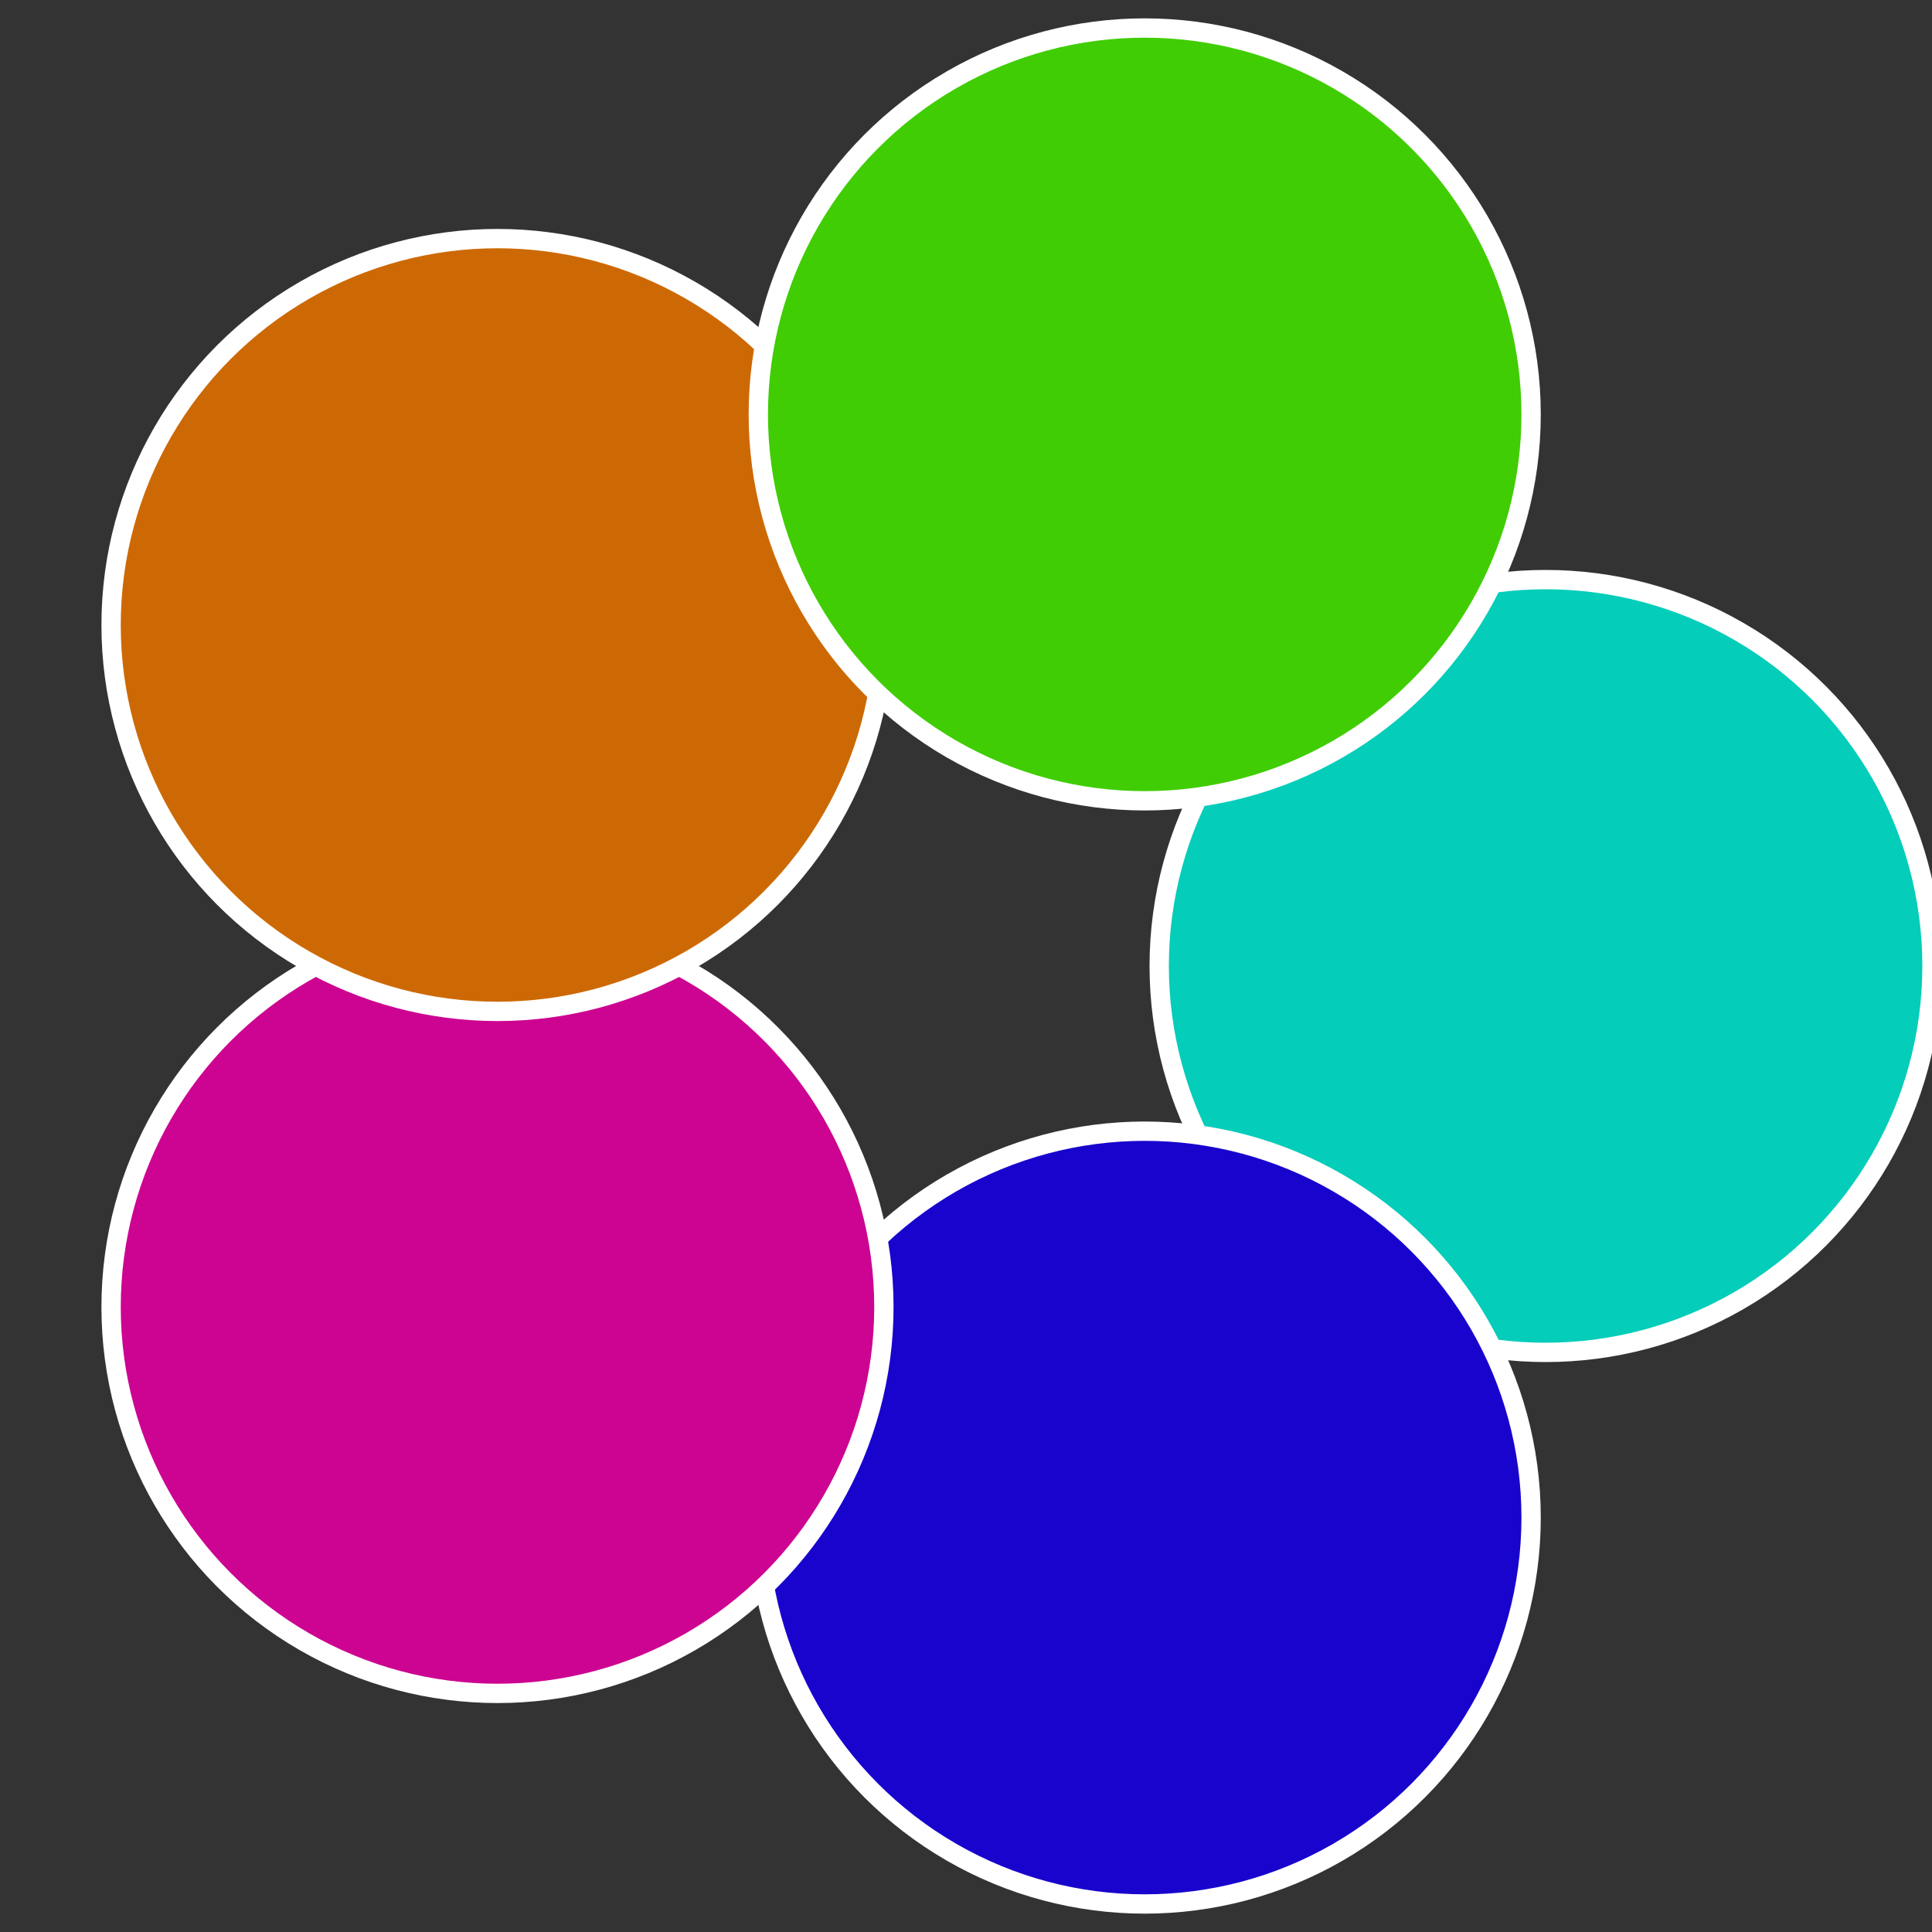
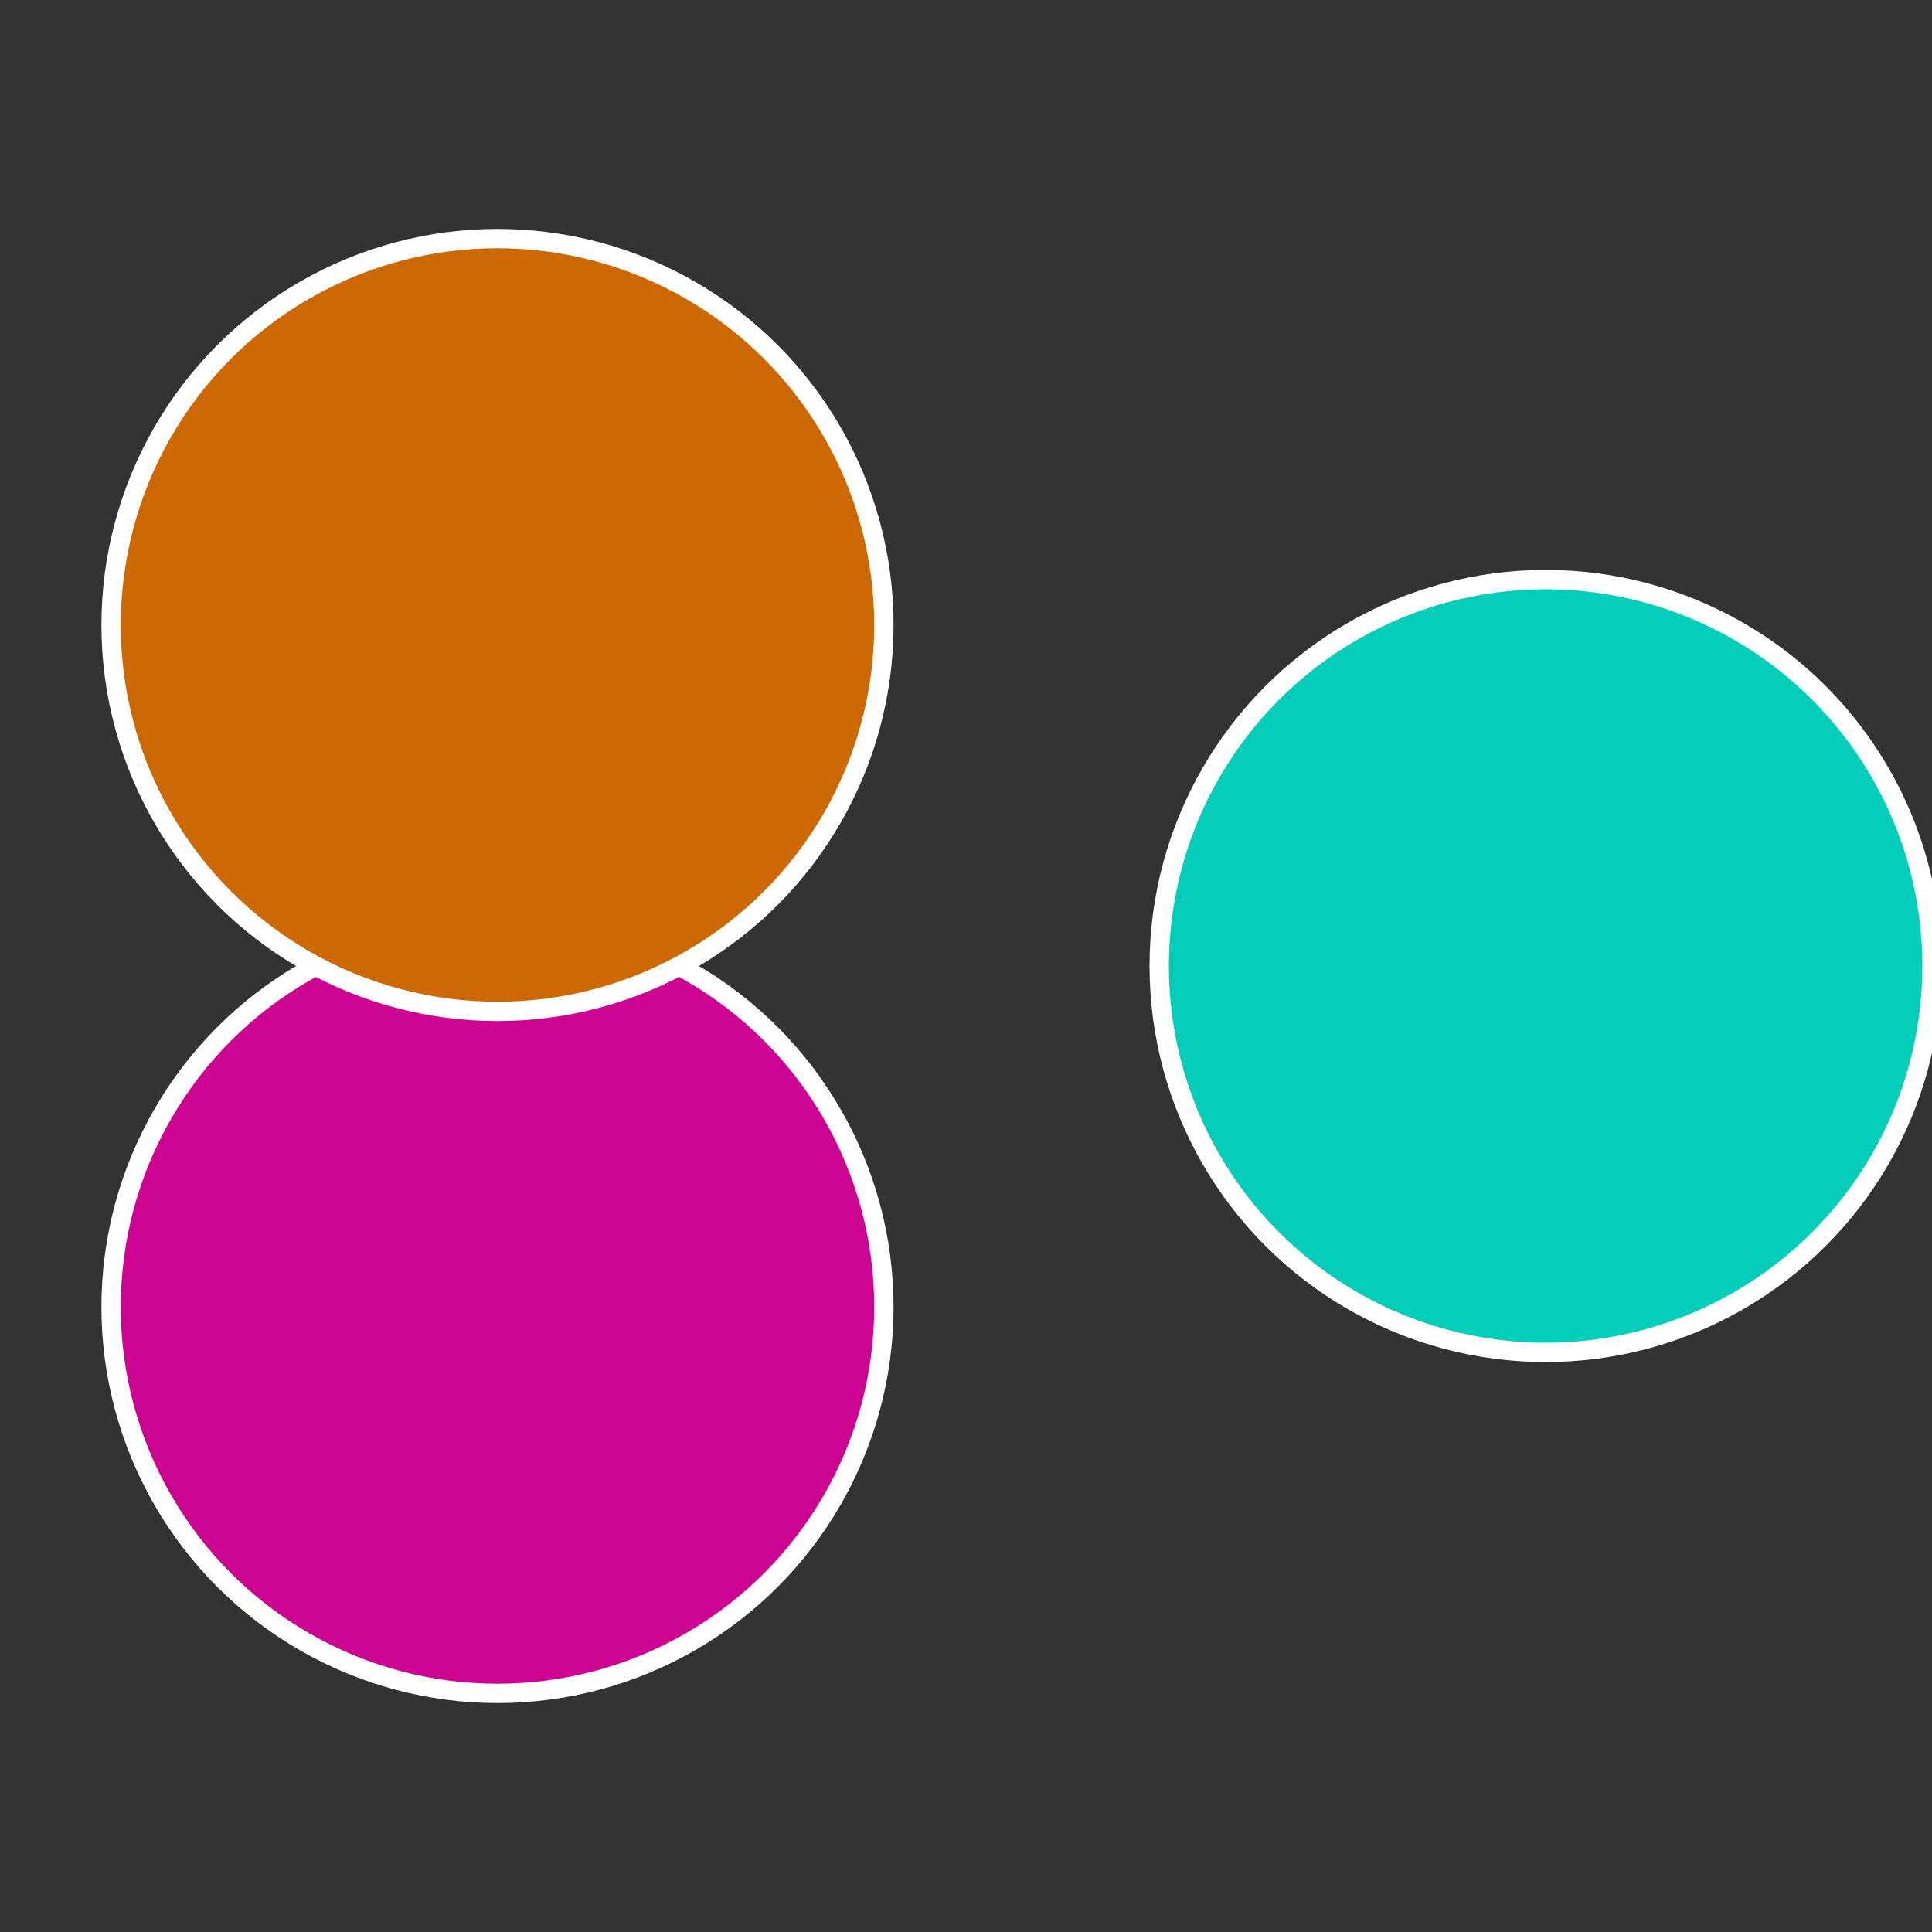
<svg xmlns="http://www.w3.org/2000/svg" width="500" height="500" viewBox="-1 -1 2 2">
  <rect x="-1" y="-1" width="2" height="2" fill="#333333" stroke="none" />
  <circle cx="0.6" cy="0" r="0.4" fill="#04cdb9" stroke="#fff" stroke-width="1%" />
-   <circle cx="0.185" cy="0.571" r="0.4" fill="#1804cd" stroke="#fff" stroke-width="1%" />
  <circle cx="-0.485" cy="0.353" r="0.4" fill="#cd0491" stroke="#fff" stroke-width="1%" />
  <circle cx="-0.485" cy="-0.353" r="0.4" fill="#cd6904" stroke="#fff" stroke-width="1%" />
-   <circle cx="0.185" cy="-0.571" r="0.4" fill="#40cd04" stroke="#fff" stroke-width="1%" />
</svg>